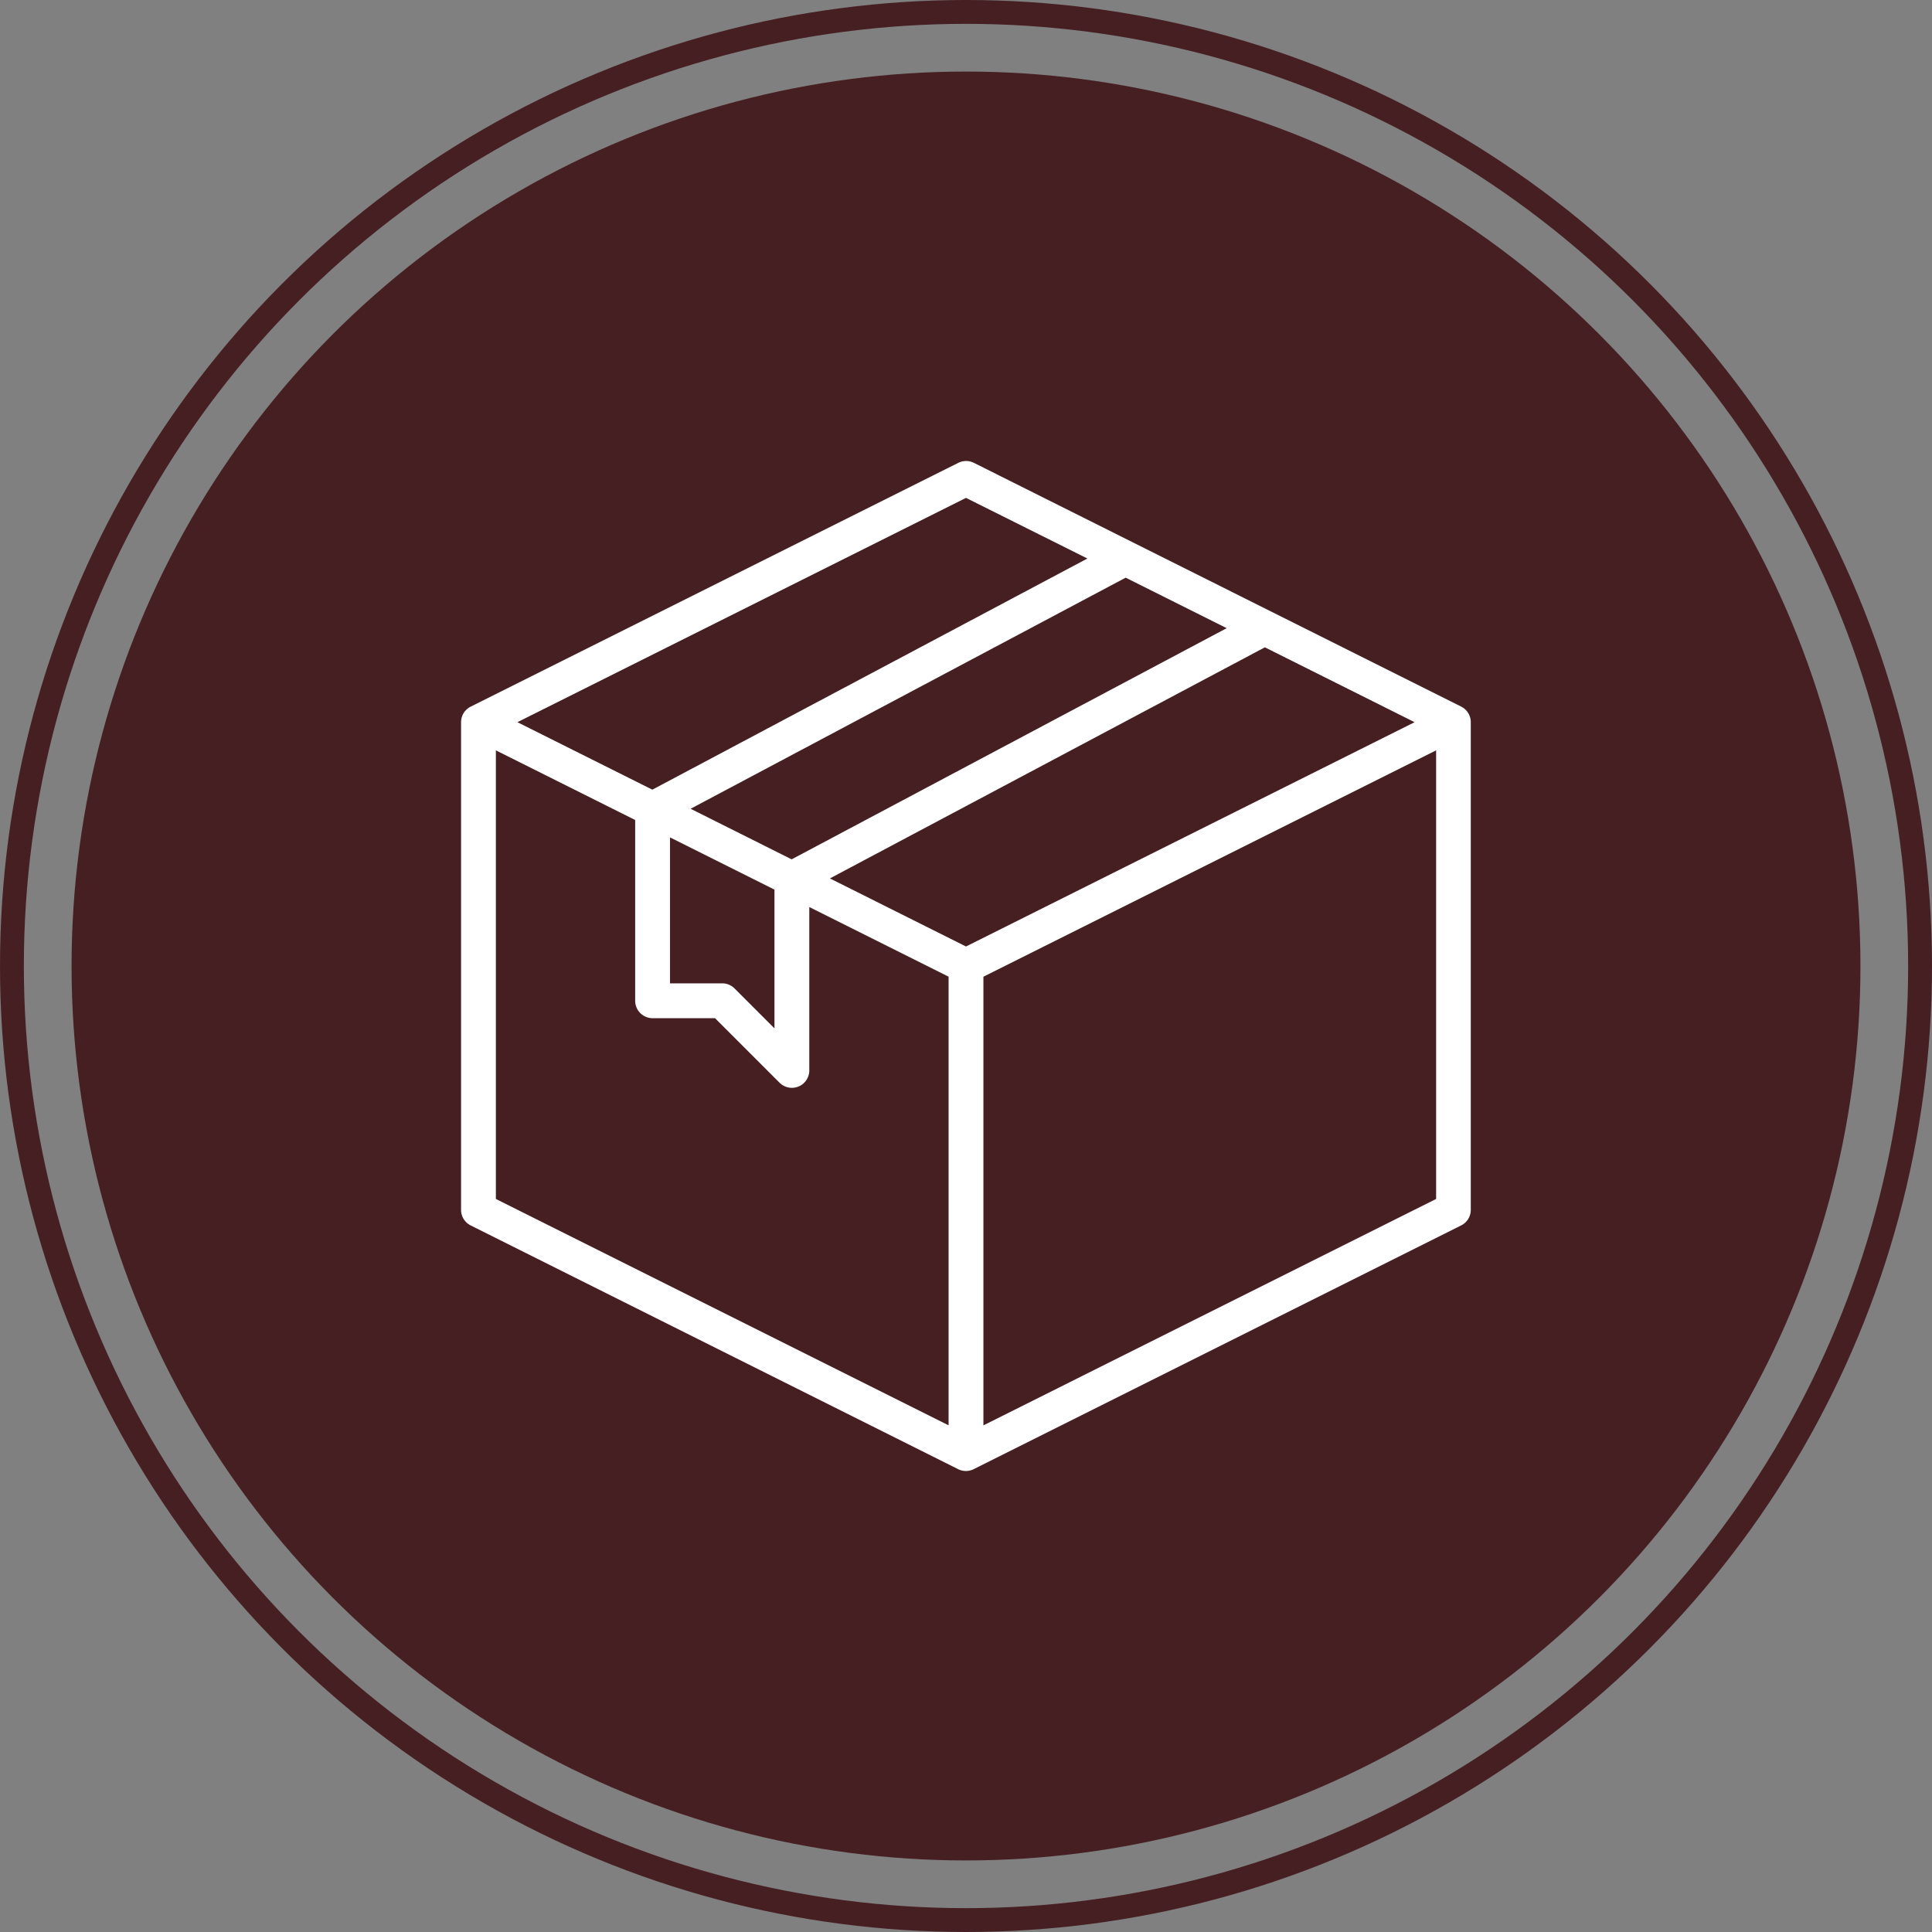
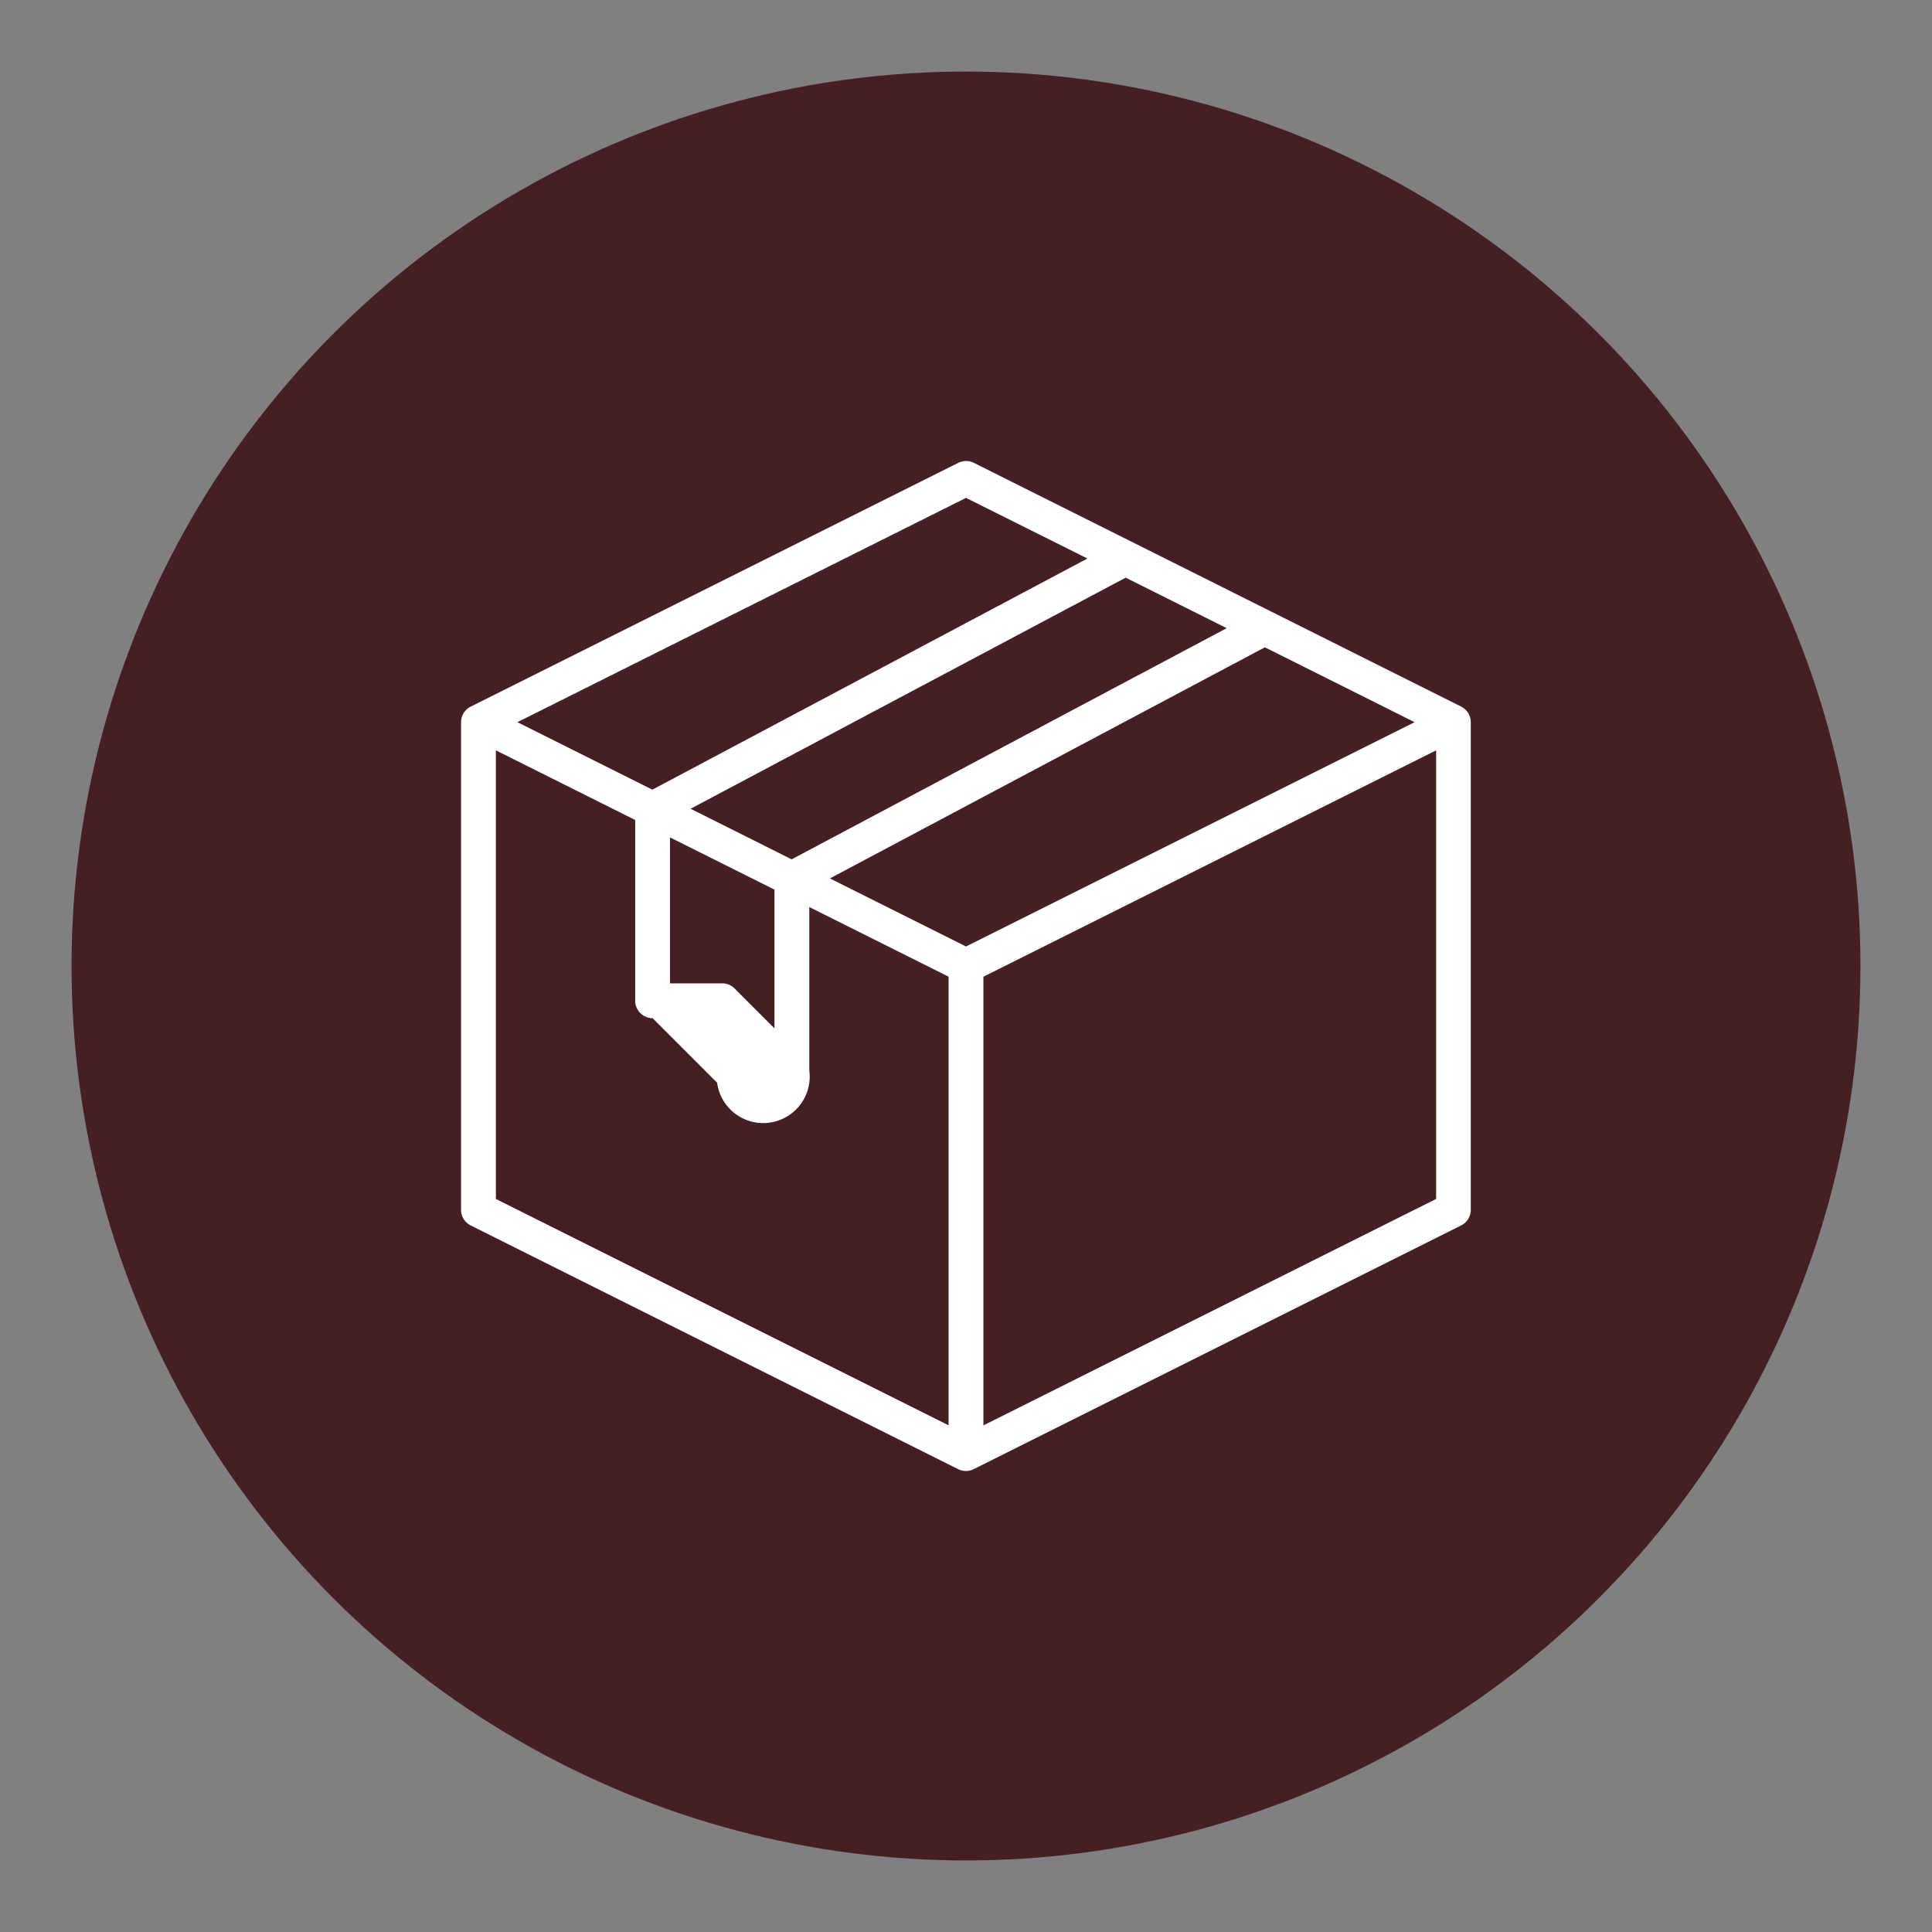
<svg xmlns="http://www.w3.org/2000/svg" viewBox="0 0 81 81" height="81" width="81">
  <rect x="0" y="0" width="81" height="81" fill="#808080" stroke="none" />
  <g transform="translate(-46)" id="footer_icon_3">
    <circle fill="#461f23" transform="translate(49 3)" r="37.5" cy="37.5" cx="37.5" data-name="Ellipse 201" id="Ellipse_201" />
    <g stroke-width="1" stroke="#461f23" fill="none" transform="translate(46)" data-name="Ellipse 202" id="Ellipse_202">
-       <circle stroke="none" r="40.5" cy="40.5" cx="40.5" />
-       <circle fill="none" r="40" cy="40.5" cx="40.5" />
-     </g>
+       </g>
    <g transform="translate(62.33 16.328)" data-name="Group 70443" id="Group_70443">
-       <path fill="#fff" transform="translate(0 0)" d="M44.937,13.3,24.5,3.077a.73.73,0,0,0-.653,0L3.4,13.3a.73.73,0,0,0-.4.653V34.39a.73.73,0,0,0,.4.657l20.44,10.22a.73.73,0,0,0,.653,0l20.44-10.22a.73.73,0,0,0,.4-.657V13.95A.73.73,0,0,0,44.937,13.3ZM24.17,23.354,18.464,20.5,36.7,10.811l6.278,3.139ZM12.624,17.58l18.24-9.689L35.1,10.008,16.86,19.7Zm-.864,1.2,4.38,2.19v5.817l-1.674-1.674a.73.73,0,0,0-.516-.214H11.76ZM24.17,4.546l5.09,2.542L11.02,16.779,5.362,13.95ZM4.46,15.131l5.84,2.92V25.63a.73.73,0,0,0,.73.73h2.618l2.706,2.706A.73.73,0,0,0,17.6,28.55V21.7l5.84,2.92V43.429L4.46,33.939Zm20.44,28.3V24.621l18.98-9.49V33.939Z" data-name="Path 37000" id="Path_37000" />
+       <path fill="#fff" transform="translate(0 0)" d="M44.937,13.3,24.5,3.077a.73.73,0,0,0-.653,0L3.4,13.3a.73.73,0,0,0-.4.653V34.39a.73.73,0,0,0,.4.657l20.44,10.22a.73.73,0,0,0,.653,0l20.44-10.22a.73.73,0,0,0,.4-.657V13.95A.73.73,0,0,0,44.937,13.3ZM24.17,23.354,18.464,20.5,36.7,10.811l6.278,3.139ZM12.624,17.58l18.24-9.689L35.1,10.008,16.86,19.7Zm-.864,1.2,4.38,2.19v5.817l-1.674-1.674a.73.73,0,0,0-.516-.214H11.76ZM24.17,4.546l5.09,2.542L11.02,16.779,5.362,13.95ZM4.46,15.131l5.84,2.92V25.63a.73.73,0,0,0,.73.73l2.706,2.706A.73.73,0,0,0,17.6,28.55V21.7l5.84,2.92V43.429L4.46,33.939Zm20.44,28.3V24.621l18.98-9.49V33.939Z" data-name="Path 37000" id="Path_37000" />
    </g>
  </g>
</svg>